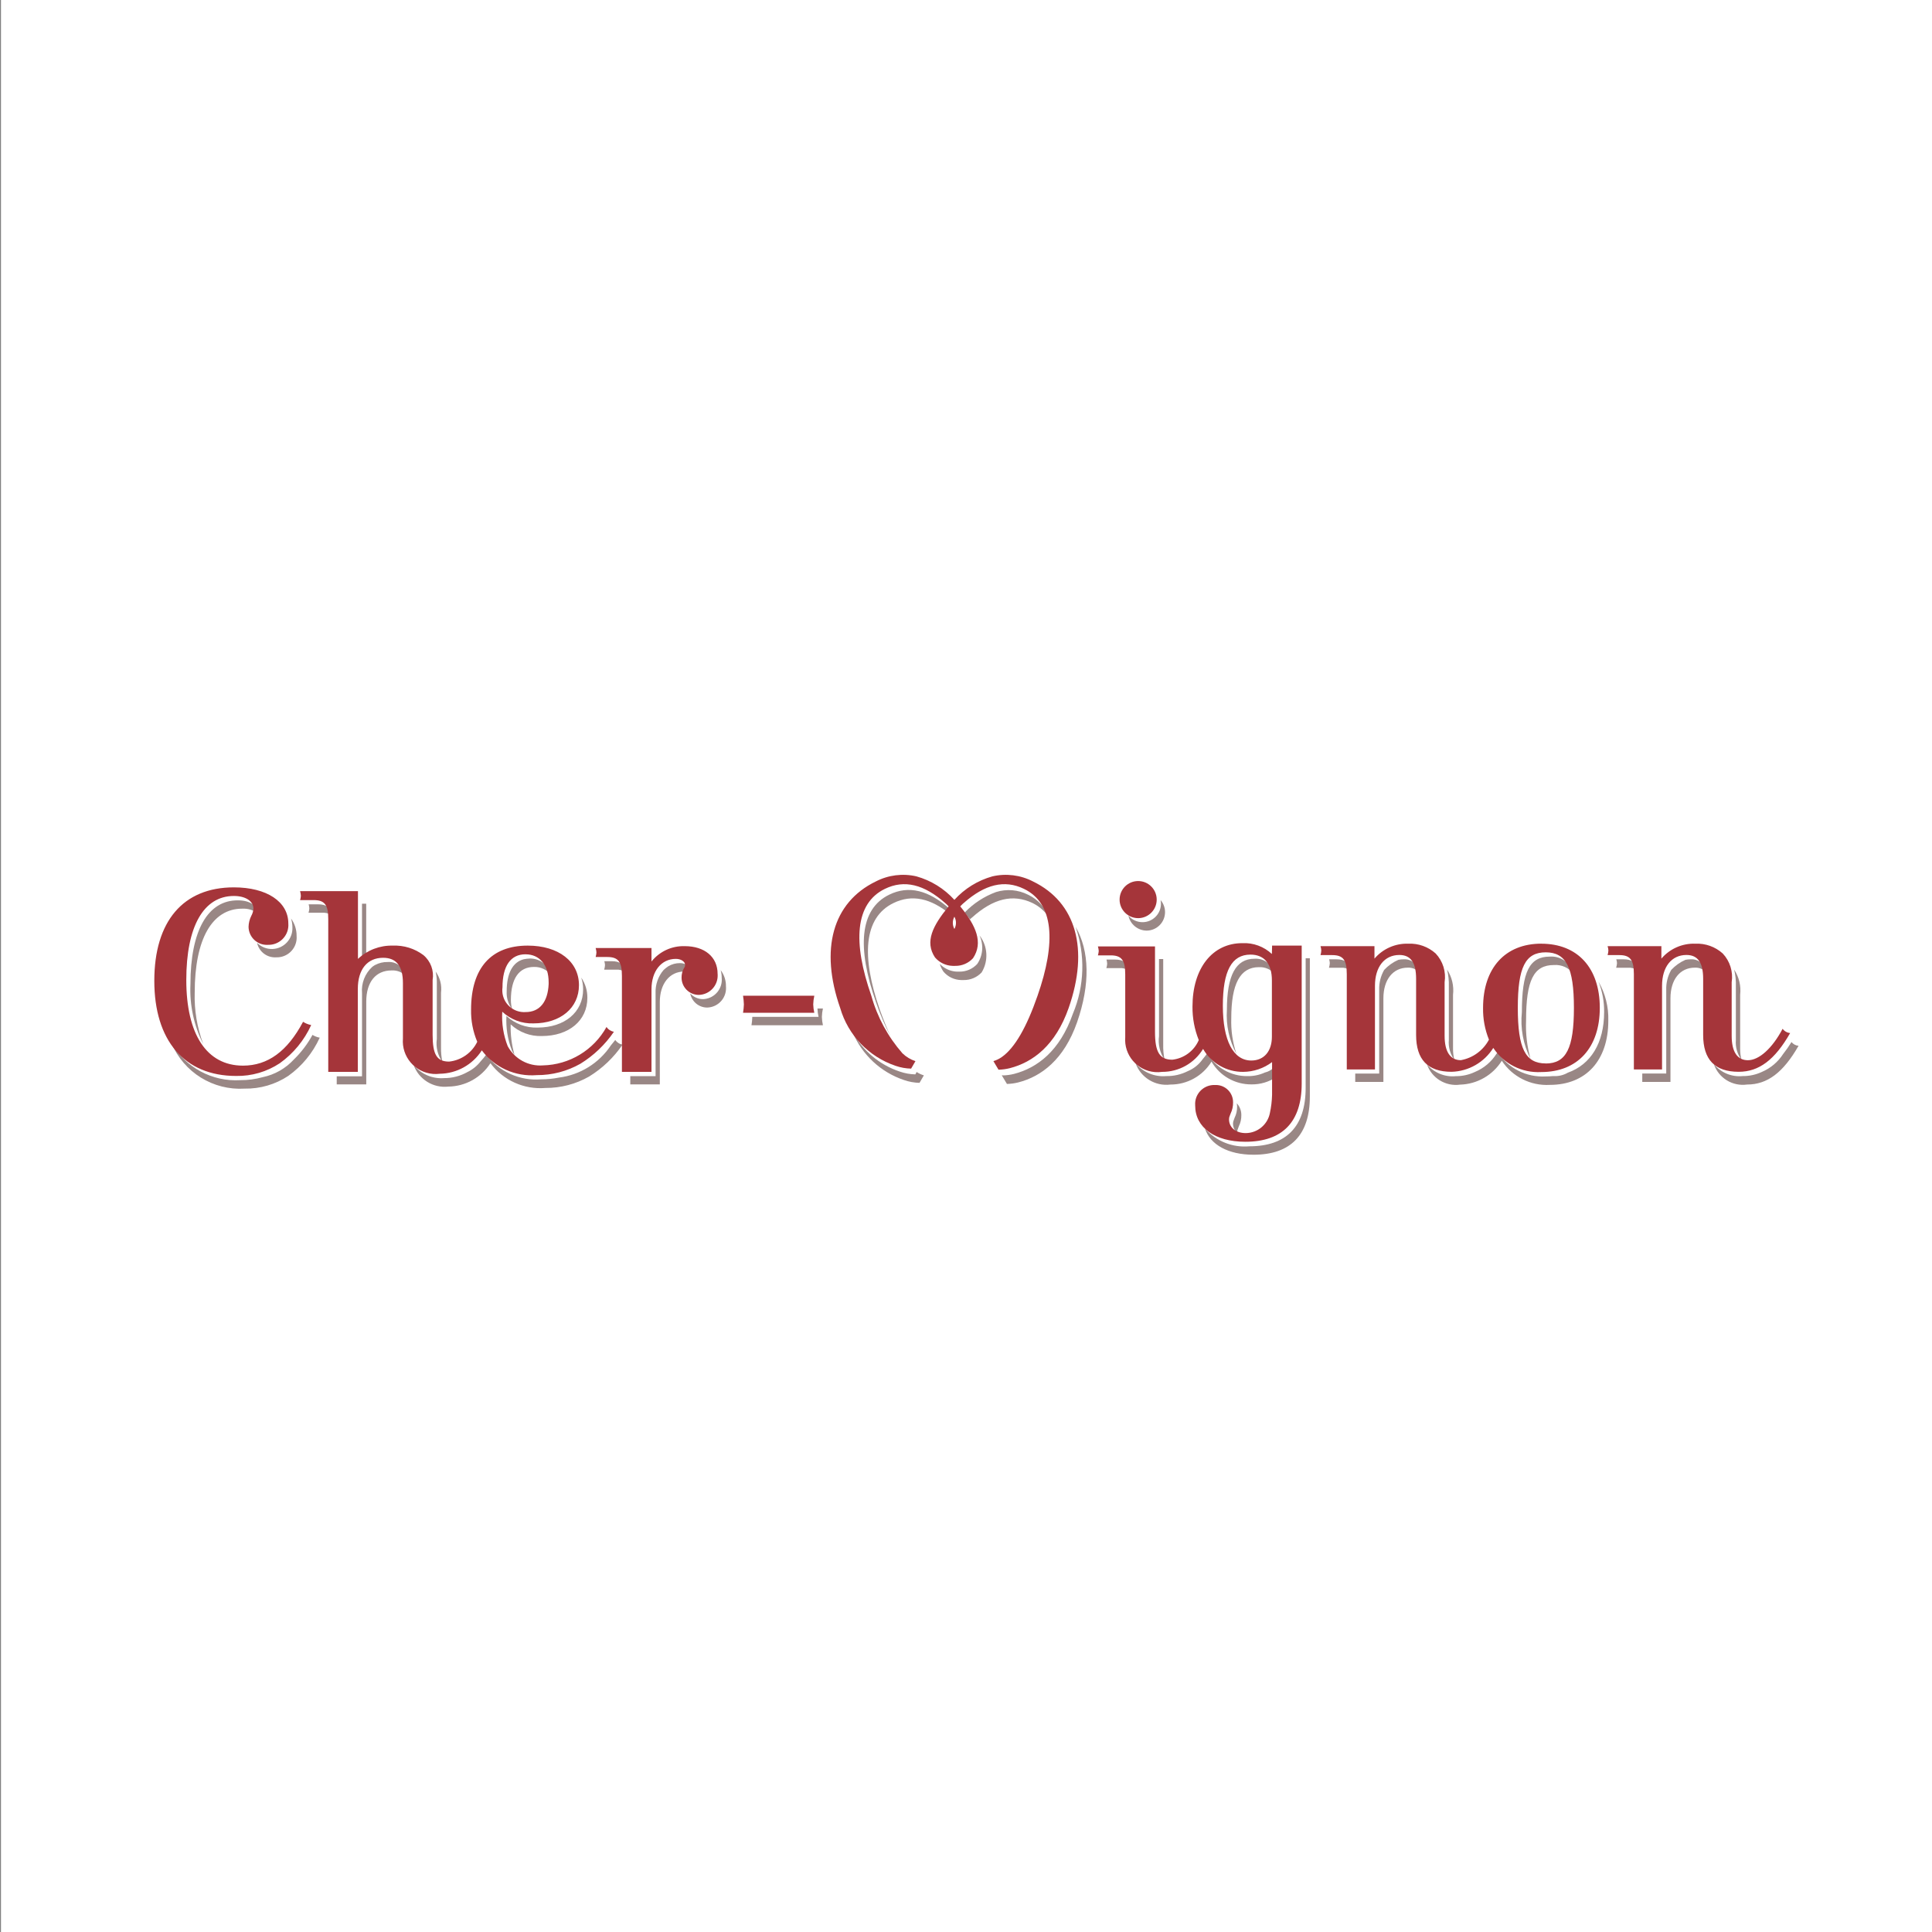
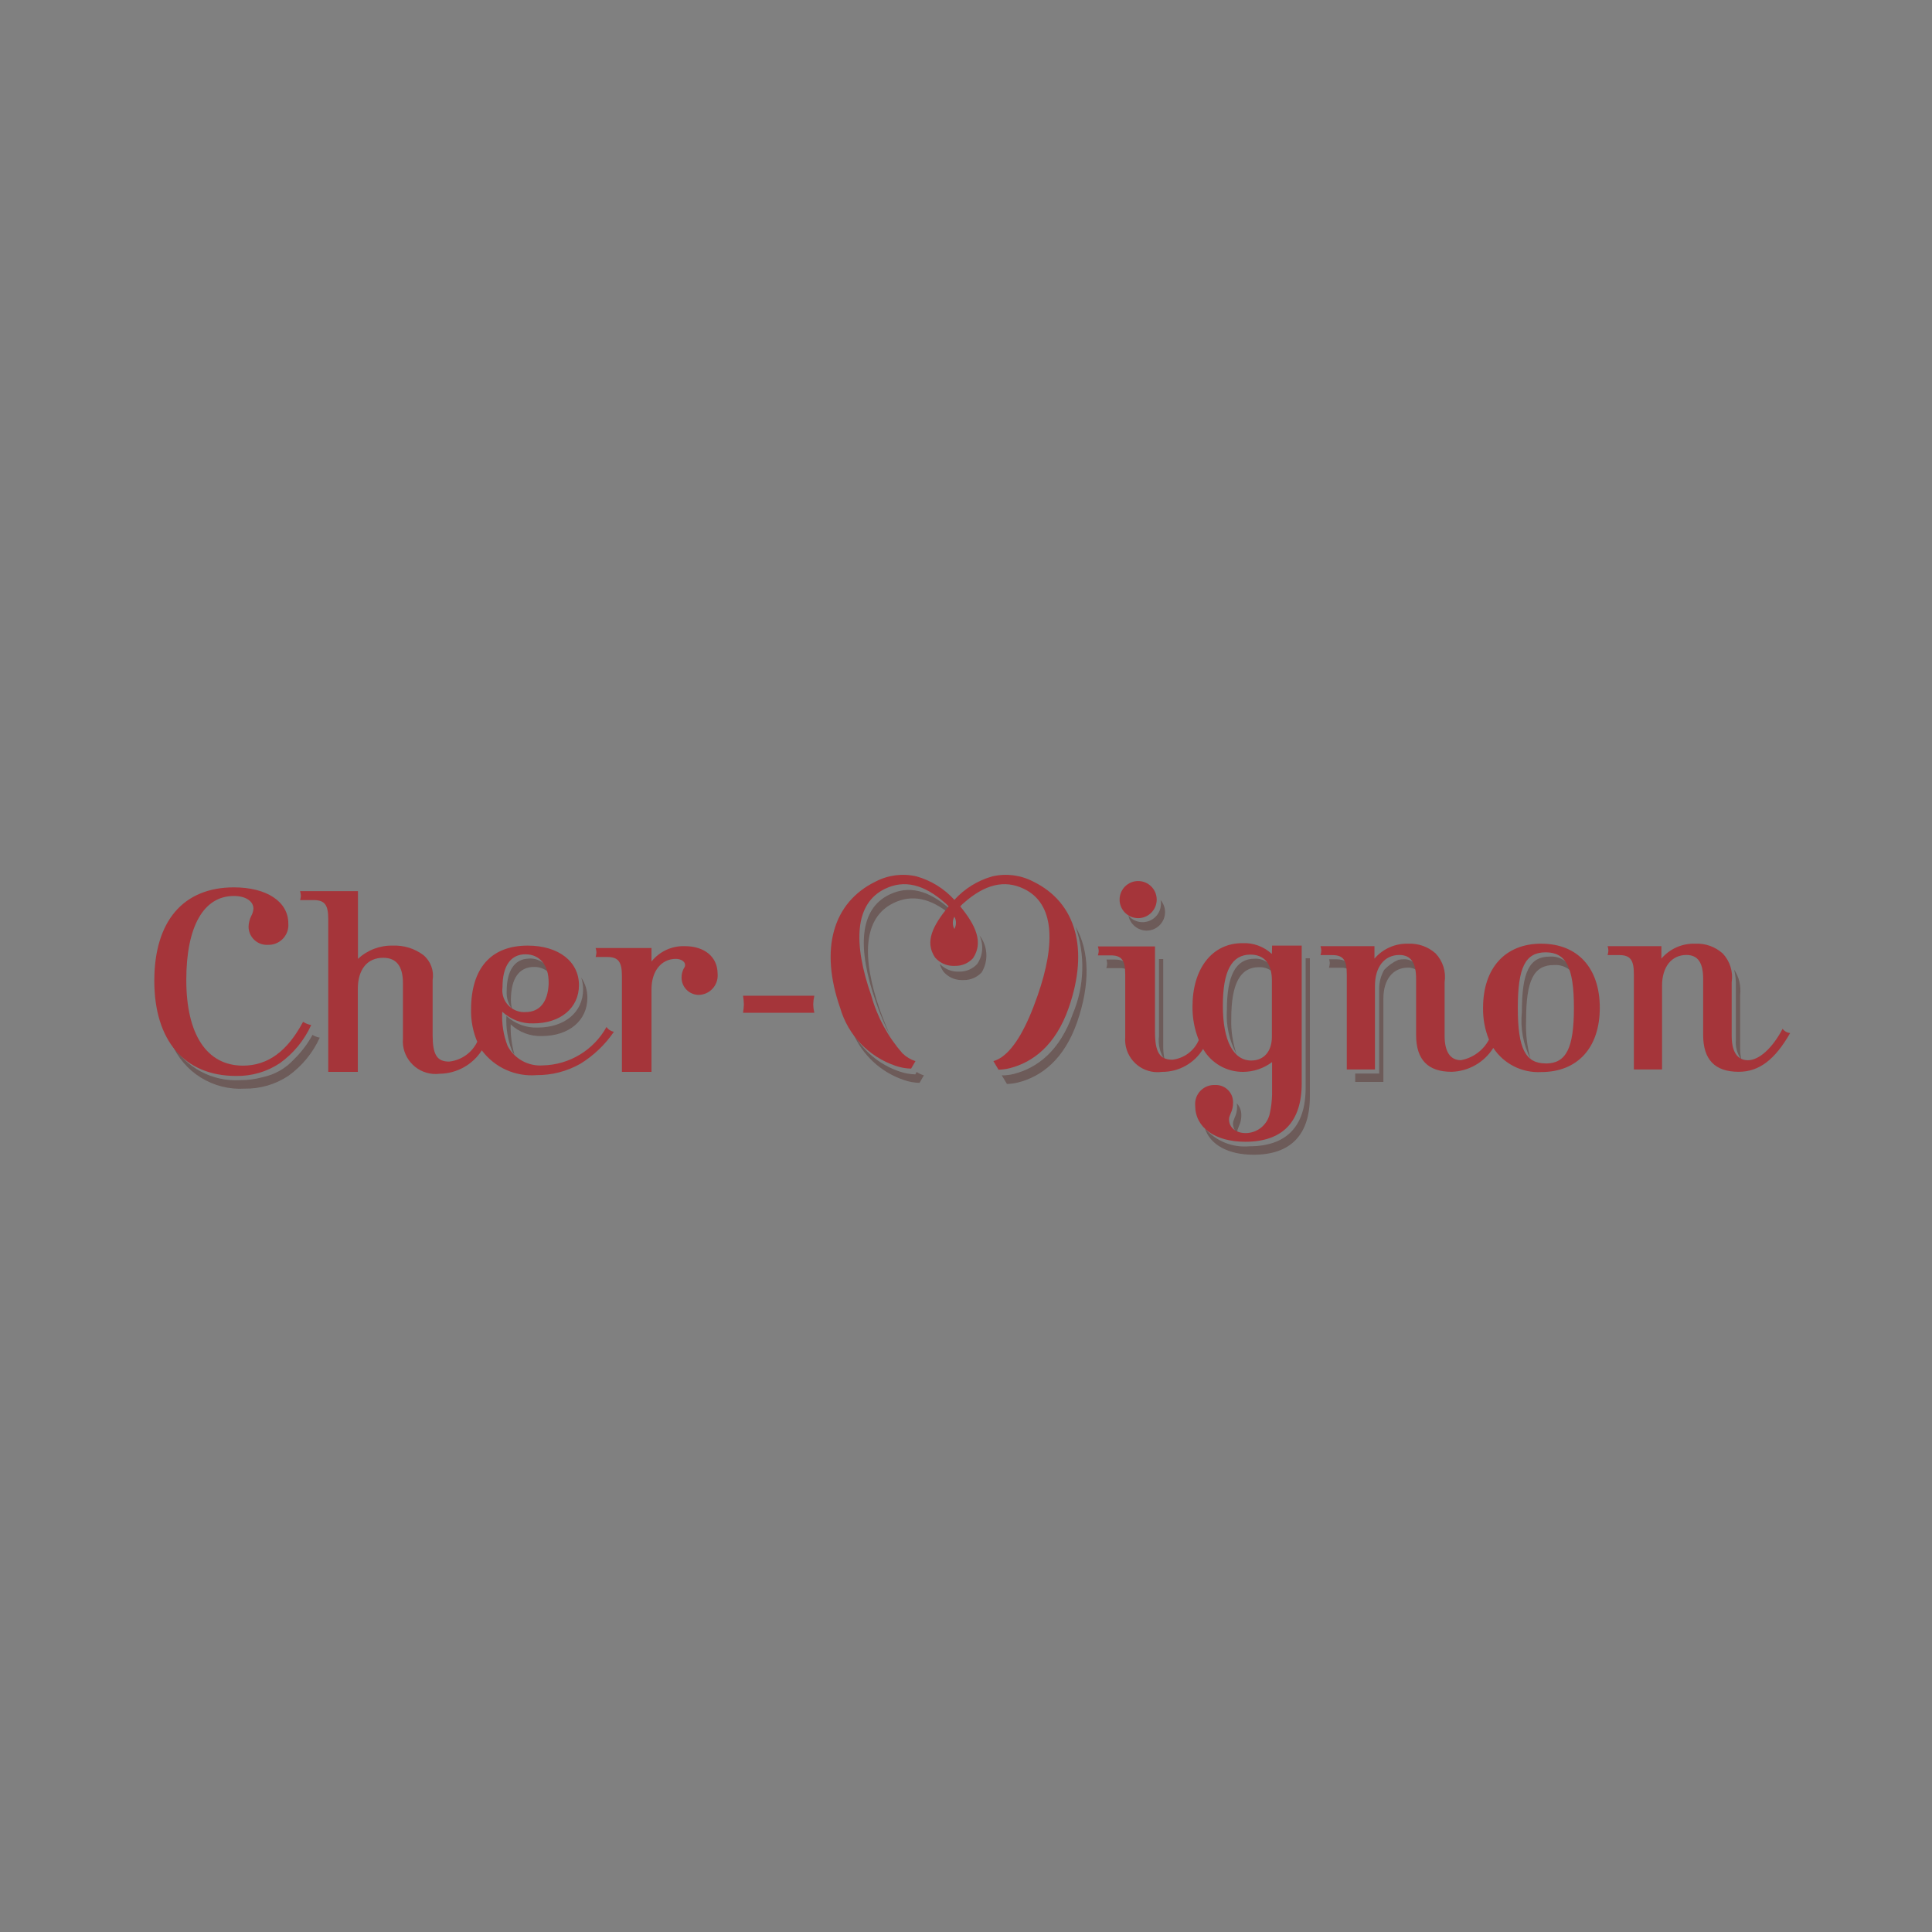
<svg xmlns="http://www.w3.org/2000/svg" viewBox="0 0 400 400">
  <rect x="0" y="0" width="400" height="400" fill="#808080" stroke="none" />
  <g id="a" data-name="Ebene 1">
-     <rect x=".202" y="-1.337" width="401.849" height="401.849" style="fill: #fff; stroke-width: 0px;" />
-   </g>
+     </g>
  <g id="b" data-name="Ebene 2">
    <g style="opacity: .65;">
-       <path d="m126.616,199.005h-1.497c.074.258.121.524.142.792-.022.324-.08.645-.173.957h2.416c.716-.054,1.429.135,2.023.538-.306-1.679-1.153-2.286-2.911-2.286Z" style="fill: #624643; stroke-width: 0px;" />
      <path d="m120.729,204.84c0,4.714-3.815,7.908-9.42,7.908-2.387.087-4.711-.78-6.457-2.411-.133,2.427.25,4.855,1.121,7.125.154.328.337.641.546.936-.582-2.053-.849-4.182-.792-6.315,1.744,1.631,4.065,2.501,6.451,2.416,5.613,0,9.428-3.203,9.428-7.908.017-1.496-.427-2.962-1.272-4.197.266.788.399,1.614.393,2.445Z" style="fill: #624643; stroke-width: 0px;" />
-       <path d="m135.761,199.961c.264-.335.554-.648.867-.936v-.127h-.867v1.064Zm-75.222-7.908c.086,2.358-1.756,4.339-4.114,4.425-1.196.044-2.356-.417-3.196-1.268.394,1.849,2.089,3.125,3.974,2.994,2.261.068,4.149-1.709,4.218-3.97.005-.154.001-.308-.012-.461.011-1.297-.395-2.563-1.156-3.613.194.612.292,1.251.289,1.893h-.003Zm29.661,9.113c.184.854.264,1.728.24,2.601v11.327c-.236,1.69.177,3.406,1.156,4.804-.211-1.003-.308-2.027-.289-3.052v-11.325c.199-1.54-.197-3.098-1.107-4.356Zm-49.888,4.353c0-11.105,3.607-17.389,9.827-17.389,1.133-.062,2.254.262,3.179.919,0-1.572-1.624-2.642-4.047-2.642-6.243-.058-9.842,6.258-9.842,17.368-.198,4.293.717,8.565,2.656,12.4-1.279-3.402-1.882-7.021-1.775-10.654l0-.003Zm34.638-6.119c.289-.263.578-.494.867-.749v-11.553h-.867v12.301Zm224.649,1.338c.283,1.139.406,2.313.367,3.486v11.105c-.127,1.457.277,2.91,1.136,4.093-.188-.766-.278-1.553-.269-2.341v-11.111c.215-1.835-.222-3.687-1.234-5.232Z" style="fill: #624643; stroke-width: 0px;" />
      <path d="m60.831,219.365c-1.711,1.862-3.964,3.139-6.44,3.651-1.518.421-3.087.63-4.662.621-5.8.34-11.297-2.616-14.212-7.642,2.536,6.03,8.608,9.797,15.137,9.391,3.208.056,6.357-.862,9.032-2.633,2.827-2.021,5.072-4.75,6.509-7.914-.531-.096-1.039-.292-1.497-.578-1.023,1.888-2.327,3.609-3.867,5.104Zm284.876-20.854h-.847v.83c.267-.291.55-.568.847-.83Zm-29.751,12.787c0-8.359,1.572-11.501,5.781-11.501,1.578-.119,3.107.582,4.047,1.856-.534-2.242-2.615-3.766-4.914-3.599-4.211,0-5.781,3.142-5.781,11.501-.346,3.33.275,6.688,1.789,9.674-.723-2.579-1.034-5.255-.922-7.931Zm43.078-10.559c.28,1.14.4,2.313.358,3.486v11.105c-.121,1.459.29,2.913,1.156,4.093-.188-.766-.278-1.553-.269-2.341v-11.111c.212-1.836-.229-3.688-1.246-5.232Zm-102.877,33.621c-.003-.26.056-.517.173-.749l.165-.448c.351-.719.526-1.512.509-2.312.008-.901-.329-1.771-.942-2.431.041.227.064.457.066.688.017.796-.158,1.584-.509,2.298l-.165.448c-.113.234-.172.489-.173.749-.007.767.324,1.497.905,1.997-.014-.079-.024-.159-.029-.24Zm30.115-35.849h-.838v.83c.264-.291.544-.568.838-.83Zm-45.443,17.727v-17.675h-.867v15.932c-.228,1.73.183,3.483,1.156,4.931-.219-1.045-.316-2.112-.289-3.179v-.009Zm14.091-5.396c0-7.177,1.847-10.602,5.723-10.602,1.238-.06,2.435.447,3.255,1.376-.421-1.928-2.191-3.256-4.159-3.122-3.867,0-5.723,3.419-5.723,10.602-.208,3.15.475,6.295,1.968,9.076-.788-2.361-1.148-4.843-1.064-7.33Zm-14.559-23.788c.032,2.107-1.649,3.841-3.756,3.874-1.147.018-2.24-.481-2.978-1.359.37,1.803,1.954,3.099,3.795,3.104,2.115-.024,3.81-1.758,3.786-3.873-.01-.899-.336-1.765-.921-2.448.046.231.071.466.075.702Zm-135.458,18.235c-.07,1.301.326,2.585,1.116,3.622-.164-.61-.247-1.239-.246-1.87,0-4.437,1.682-6.847,4.775-6.847,1.394-.044,2.725.585,3.575,1.691-.492-2.036-2.328-3.461-4.422-3.434-.423.015-.843.065-1.257.15-2.292.581-3.541,2.887-3.541,6.688Z" style="fill: #624643; stroke-width: 0px;" />
      <path d="m270.32,225.261c0,7.969-3.989,12.07-11.671,12.07-3.472.311-6.883-1.06-9.174-3.688,1.078,3.344,4.789,5.431,10.05,5.431,7.686,0,11.666-4.093,11.666-12.062v-28.615h-.867l-.003,26.863Zm20.27-26.646c-.359-0-.717.035-1.069.104-1.115.491-2.118,1.204-2.948,2.096-.719,1.258-1.074,2.691-1.026,4.139v17.313h-4.96v1.734h5.83v-17.299c0-3.876,1.968-6.359,5.049-6.359.893-.042,1.759.307,2.373.957-.196-1.617-1.624-2.797-3.249-2.685Zm-13.911,0h-1.497c.08.257.127.523.142.792-.022.323-.08.642-.173.951h2.416c.717-.056,1.432.136,2.023.546-.298-1.682-1.153-2.289-2.911-2.289Zm-45.859.052h-1.734c.082.282.129.573.142.867-.02.305-.075.607-.165.899h2.671c.716-.053,1.428.137,2.023.538-.318-1.697-1.171-2.304-2.937-2.304Z" style="fill: #624643; stroke-width: 0px;" />
-       <path d="m250.828,219.798c1.716,2.951,4.885,4.751,8.298,4.714,1.803.021,3.57-.5,5.073-1.497v-2.243c-.188.119-.358.217-.538.321-.493.475-1.107.806-1.775.957-1.138.52-2.379.776-3.63.749-3.42.036-6.593-1.778-8.298-4.743-.29.424-.605.832-.942,1.22-.776,1.115-1.856,1.983-3.113,2.5-1.377.695-2.903,1.044-4.445,1.017-2.433.216-4.814-.788-6.359-2.679,1.072,2.988,4.076,4.83,7.226,4.431,3.469.013,6.694-1.786,8.503-4.746Zm99.198-21.184c-.359-.001-.717.034-1.069.104-1.115.491-2.118,1.204-2.948,2.096-.724,1.256-1.082,2.69-1.032,4.139v17.313h-4.963v1.734h5.836v-17.299c0-3.876,1.96-6.359,5.049-6.359.893-.042,1.759.307,2.373.957-.199-1.614-1.623-2.792-3.246-2.685Zm20.883,17.128c-.527.862-1.106,1.691-1.734,2.483-1.058,1.644-2.586,2.932-4.385,3.697-1.24.584-2.595.88-3.966.867-2.283.233-4.531-.694-5.986-2.468.981,2.873,3.864,4.644,6.87,4.22,4.206,0,7.483-2.468,10.663-8.021-.575-.046-1.105-.327-1.465-.778l.003 0Zm-34.78-17.128h-1.497c.086.256.136.522.15.792-.022.323-.08.642-.173.951h2.411c.717-.055,1.431.138,2.023.546-.312-1.682-1.179-2.289-2.914-2.289Zm-4.012,10.931c0,6.396-2.769,10.85-7.515,12.541-.864.502-1.852.748-2.85.711h-.329c-.455.044-.926.066-1.413.066-3.964.225-7.747-1.68-9.928-4.997l-.24.289c-1.068,1.697-2.636,3.02-4.489,3.786-1.231.58-2.576.876-3.937.867-2.282.23-4.529-.697-5.986-2.468.983,2.87,3.863,4.64,6.868,4.22,3.525-.098,6.766-1.954,8.634-4.945,2.185,3.317,5.971,5.221,9.937,4.997,7.483,0,12.114-5.044,12.114-13.296.082-2.826-.618-5.62-2.023-8.073.791,2.005,1.184,4.145,1.159,6.301h-0Zm-182.692-7.061c.199,2.21-1.431,4.163-3.641,4.362-.078.007-.157.012-.235.014-1.01-.002-1.972-.431-2.648-1.182.315,1.701,1.802,2.933,3.532,2.925,2.213-.069,3.951-1.919,3.882-4.132-.002-.079-.007-.159-.015-.238.027-1.216-.358-2.406-1.093-3.376.147.53.22,1.077.217,1.627Zm-22.033,12.816c-.306.405-.621.749-.919,1.136-2.447,3.684-6.378,6.118-10.767,6.668-1.207.24-2.435.36-3.665.358-4.419.365-8.716-1.569-11.374-5.119-.351.479-.73.937-1.136,1.37-.735.951-1.68,1.719-2.76,2.246-1.469.826-3.127,1.256-4.812,1.249-2.433.199-4.806-.824-6.33-2.731,1.067,2.989,4.053,4.848,7.206,4.489,3.53-.05,6.799-1.868,8.703-4.841,2.657,3.556,6.959,5.493,11.382,5.125,3.165.019,6.28-.793,9.032-2.356,2.755-1.692,5.12-3.947,6.94-6.619-.618-.1-1.165-.453-1.512-.974h.012Zm-61.585-28.074h-1.908c.081.276.128.56.142.847-.018.305-.073.607-.165.899h2.807c.716-.054,1.429.135,2.023.538-.272-1.662-1.104-2.283-2.899-2.283Zm14.42,11.949c-.88-.016-1.75.19-2.529.598l-.217.119-.217.15-.173.119c-1.527,1.387-2.318,3.408-2.139,5.463v17.209h-5.237v1.676h6.113v-17.134c0-4.047,1.96-6.457,5.237-6.457,1.128-.074,2.228.366,2.994,1.197-.33-1.821-1.989-3.093-3.833-2.94Zm62.464,1.46c0-.673-.838-1.234-1.908-1.234-.863-.008-1.711.225-2.448.673-.335.223-.65.473-.942.749-1.147,1.342-1.741,3.069-1.662,4.833v17.143h-5.237v1.714h6.113v-17.082c0-3.74,2.023-6.287,5.049-6.287.281.002.561.045.83.127.144-.18.217-.406.205-.636Zm26.557,8.162c.014.584.089,1.166.225,1.734h-13.715c-.017.581-.075,1.161-.173,1.734h14.793c-.13-.569-.203-1.15-.217-1.734.016-.584.089-1.164.217-1.734h-1.13Z" style="fill: #624643; stroke-width: 0px;" />
    </g>
    <path d="m50.296,220.628c-7.483,0-11.726-6.451-11.726-17.727,0-11.111,3.593-17.4,9.853-17.4,2.411,0,4.047,1.064,4.047,2.633-.038.526-.191,1.037-.448,1.497-.348.699-.539,1.465-.561,2.246.02,2.089,1.73,3.767,3.819,3.747.067-.001.134-.003.201-.007,2.261.072,4.152-1.701,4.225-3.962.005-.151.001-.303-.011-.454,0-4.544-4.5-7.483-11.272-7.483-10.489,0-16.475,7.012-16.475,19.351,0,12.339,6.226,19.695,16.941,19.695,3.21.057,6.361-.862,9.038-2.633,2.823-2.021,5.065-4.748,6.503-7.908-.6-.109-1.172-.338-1.682-.673-3.249,6.11-7.29,9.079-12.452,9.079Zm91.486-24.736c-2.673-.09-5.231,1.089-6.899,3.179v-2.789h-11.562c.09.292.145.594.165.899-.018.324-.073.645-.165.957h2.411c2.246,0,3.029.951,3.029,3.928v19.854h6.122v-17.108c0-3.74,2.023-6.287,5.044-6.287,1.069,0,1.908.561,1.908,1.234.015.245-.066.487-.225.673-.334.599-.507,1.274-.5,1.96-.01,1.975,1.583,3.583,3.558,3.593.012 0.0.023 0.0.035,0,2.213-.069,3.951-1.919,3.882-4.132-.002-.079-.007-.159-.015-.238.009-3.477-2.685-5.723-6.787-5.723Zm93.894-5.798c2.121-.019,3.826-1.755,3.806-3.876-.019-2.121-1.755-3.826-3.876-3.806-2.097.019-3.791,1.716-3.806,3.812-.013,2.125,1.699,3.857,3.824,3.87.017 0.0.035 0.0.052-0Zm-110.097,22.516c-2.664,4.812-7.684,7.847-13.183,7.969-3.003.224-5.857-1.338-7.287-3.989-.885-2.266-1.267-4.697-1.121-7.125,1.744,1.631,4.065,2.501,6.451,2.416,5.613,0,9.428-3.203,9.428-7.917,0-4.879-4.211-8.186-10.611-8.186-7.573,0-11.726,4.654-11.726,13.238-.048,2.29.388,4.564,1.28,6.674-1.104,2.279-3.304,3.828-5.821,4.101-2.52,0-3.419-1.408-3.419-5.552v-11.336c.324-1.937-.402-3.901-1.908-5.162-1.819-1.364-4.053-2.056-6.324-1.96-2.676-.073-5.274.914-7.226,2.746v-14.024h-11.986c.092.309.147.629.165.951-.015.305-.068.607-.156.899h2.798c2.312,0,3.029,1.009,3.029,3.928v31.638h6.122v-17.169c0-4.047,1.96-6.451,5.237-6.451,2.755,0,4.101,1.734,4.101,5.237v11.486c-.303,3.739,2.483,7.016,6.222,7.318.467.038.938.027,1.403-.032,3.531-.052,6.801-1.87,8.709-4.841,2.655,3.554,6.953,5.49,11.374,5.125,3.167.019,6.283-.794,9.038-2.356,2.752-1.695,5.116-3.951,6.937-6.622-.631-.108-1.189-.474-1.541-1.009l.014.003Zm-16.764-15.03c2.919,0,4.775,2.246,4.775,5.781v.396c-.173,3.697-1.856,5.781-4.775,5.781-2.493.165-4.647-1.722-4.812-4.215-.02-.302-.01-.606.031-.906,0-4.431,1.685-6.842,4.766-6.842l.014.006Zm45.023,8.579c.096.594.154,1.194.173,1.795-.021.581-.079,1.16-.173,1.734h14.755c-.132-.569-.208-1.15-.225-1.734.016-.604.092-1.205.225-1.795h-14.755Zm215.229,6.847c-2.133,4.047-4.879,6.503-7.183,6.503-2.185,0-3.359-1.734-3.359-5.044v-11.114c.33-2.163-.354-4.357-1.856-5.948-1.549-1.392-3.584-2.119-5.665-2.023-2.693-.098-5.283,1.04-7.032,3.09v-2.578h-11.137c.095.291.151.593.165.899-.018.322-.073.641-.165.951h2.411c2.246,0,3.029.957,3.029,3.928v19.747h5.833v-17.342c0-3.876,1.96-6.359,5.044-6.359,2.356,0,3.468,1.572,3.468,4.94v11.614c0,5.104,2.416,7.633,7.356,7.633,4.206,0,7.483-2.468,10.654-8.021-.629-.059-1.202-.387-1.572-.899l.009.023Zm-49.954-17.631c-7.483,0-12.062,5.049-12.062,13.296-.04,2.253.375,4.49,1.22,6.579-1.186,2.231-3.327,3.796-5.813,4.249-2.194,0-3.367-1.734-3.367-5.044v-11.102c.33-2.163-.354-4.357-1.856-5.948-1.549-1.392-3.584-2.119-5.665-2.023-2.683-.089-5.261,1.05-7.003,3.093v-2.581h-11.171c.095.291.151.593.165.899-.018.322-.073.641-.165.951h2.411c2.246,0,3.029.957,3.029,3.928v19.747h5.836v-17.342c0-3.876,1.96-6.359,5.049-6.359,2.356,0,3.468,1.572,3.468,4.94v11.614c0,5.104,2.411,7.633,7.347,7.633,3.524-.099,6.765-1.956,8.634-4.945,2.182,3.316,5.965,5.22,9.928,4.997,7.515,0,12.122-5.044,12.122-13.296,0-8.252-4.587-13.276-12.108-13.276l0-.009Zm.913,24.797c-4.211,0-5.781-3.084-5.781-11.501,0-8.417,1.564-11.501,5.781-11.501,4.217,0,5.836,3.142,5.836,11.501,0,8.359-1.607,11.515-5.836,11.515v-.014Zm-56.695-22.655c-1.652-1.546-3.861-2.357-6.122-2.246-6.226,0-10.319,5.237-10.319,13.131-.025,2.375.417,4.732,1.301,6.937-.964,2.236-3.049,3.786-5.469,4.064-2.642,0-3.593-1.572-3.593-5.781v-17.678h-11.822c.094.311.152.632.173.957-.023.305-.082.607-.173.899h2.63c2.246,0,3.029.951,3.029,3.928v13.007c-.295,3.698,2.463,6.935,6.161,7.231.493.039.989.024,1.478-.045,3.465.017,6.684-1.787,8.477-4.752,1.705,2.966,4.877,4.783,8.298,4.752,2.161-.014,4.26-.724,5.986-2.023v6.792c-.033,1.258-.183,2.51-.448,3.74-.46,2.403-2.551,4.147-4.997,4.168-2.081,0-3.468-1.173-3.468-2.859-.003-.259.053-.515.165-.749l.173-.457c.345-.716.517-1.503.5-2.298.023-1.963-1.549-3.574-3.513-3.597-.076-.001-.152.001-.228.005-2.172-.099-4.013,1.582-4.112,3.754-.008.171-.004.342.01.512,0,4.541,4.101,7.483,10.379,7.483,7.691,0,11.674-4.101,11.674-12.062v-28.551h-6.128l-.046,1.737Zm0,17.114c0,3.029-1.63,4.94-4.266,4.94-3.703,0-5.888-4.093-5.888-11.336,0-7.243,1.847-10.593,5.717-10.593,2.867,0,4.437,1.908,4.437,5.336v11.654Z" style="fill: #a5353a; stroke-width: 0px;" />
    <g style="opacity: .65;">
-       <path d="m195.329,190.66c-.276.533-.371,1.142-.269,1.734.048-.3.138-.592.269-.867.127.276.218.568.269.867.098-.592.004-1.2-.269-1.734Zm18.444-3.697c1.436.698,2.651,1.781,3.509,3.127-.78-2.13-2.365-3.869-4.414-4.841-2.058-1.046-4.444-1.247-6.648-.561-2.459.904-4.679,2.355-6.495,4.243.396.48.749.951,1.107,1.413.052-.046.09-.098.142-.15l.136-.119.104-.081c4.425-3.989,8.512-4.963,12.559-3.032Z" style="fill: #624643; stroke-width: 0px;" />
      <path d="m197.321,188.851c-.136-.142-.269-.289-.419-.428l-.127-.127-.104-.081c-4.437-3.942-8.53-4.94-12.541-2.994-6.217,2.994-6.683,11.082-2.807,22.149.841,2.506,1.877,4.942,3.098,7.287-.748-1.617-1.496-3.463-2.246-5.538-3.867-11.073-3.405-19.134,2.812-22.155,3.81-1.847,7.691-1.041,11.874,2.425l.46-.538Zm5.003,10.729c-.951,1.034-2.298,1.611-3.703,1.587h-.509c-1.343-.054-2.613-.628-3.541-1.601.167.564.419,1.099.749,1.587.915,1.083,2.25,1.722,3.668,1.757h.509c1.414.026,2.772-.547,3.74-1.578,1.459-2.402,1.28-5.455-.448-7.671.904,1.916.728,4.167-.462,5.919h-.003Zm20.36-7.714c2.045,5.865,1.848,12.279-.552,18.007-2.708,7.738-7.385,11.223-12.183,12.466-.766.192-1.551.298-2.341.315l-.052-.064-.136.061,1.055,1.766c.79-.018,1.575-.123,2.341-.315,4.795-1.228,9.472-4.723,12.183-12.458,2.746-7.92,2.581-14.758-.315-19.779Zm-33.176,30.574c-1.094-.026-2.177-.221-3.211-.578-4.178-1.382-7.673-4.304-9.772-8.171,1.947,4.692,5.831,8.311,10.648,9.923,1.031.358,2.112.553,3.203.578l.899-1.549c-.529-.163-1.032-.397-1.497-.697l-.269.494Z" style="fill: #624643; stroke-width: 0px;" />
    </g>
    <path d="m213.894,182.506c-2.595-1.348-5.586-1.725-8.434-1.064-3.027.849-5.753,2.535-7.865,4.865-2.106-2.33-4.829-4.016-7.853-4.865-2.848-.661-5.839-.284-8.434,1.064-8.925,4.336-11.614,14.015-7.356,26.19,1.634,5.628,5.919,10.1,11.472,11.972,1.034.358,2.117.553,3.211.578l.899-1.549c-1.01-.328-1.932-.884-2.694-1.624-3.007-3.432-5.206-7.496-6.434-11.891-3.876-11.073-3.411-19.134,2.807-22.155,4.012-1.945,8.093-.957,12.541,2.994l.104.09.127.119c.15.142.289.289.419.428-3.283,3.98-4.983,7.318-2.83,10.559.918,1.08,2.251,1.719,3.668,1.757h.509c1.405.029,2.755-.549,3.703-1.587,2.156-3.24.636-6.735-2.648-10.729.136-.142.269-.289.419-.428l.127-.119.104-.09c4.437-3.951,8.524-4.94,12.541-2.994,6.217,2.994,6.683,11.082,2.807,22.155-2.246,6.466-4.685,10.752-7.362,12.645-.537.384-1.134.676-1.766.867l1.055,1.775c.79-.017,1.575-.123,2.341-.315,4.795-1.228,9.472-4.729,12.183-12.466,4.252-12.168,1.567-21.843-7.362-26.181Zm-16.299,9.83c-.431-.793-.431-1.75,0-2.544.438.791.438,1.752,0,2.544Z" style="fill: #a5353a; stroke-width: 0px;" />
  </g>
</svg>